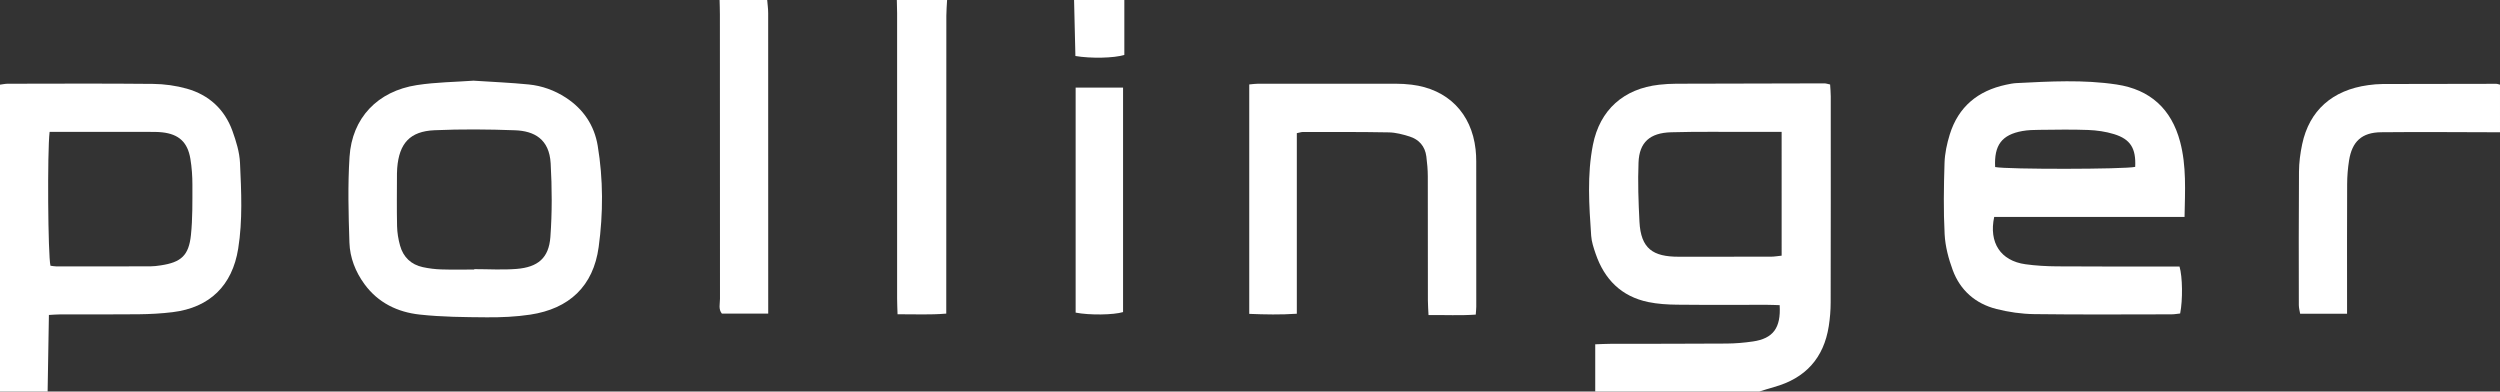
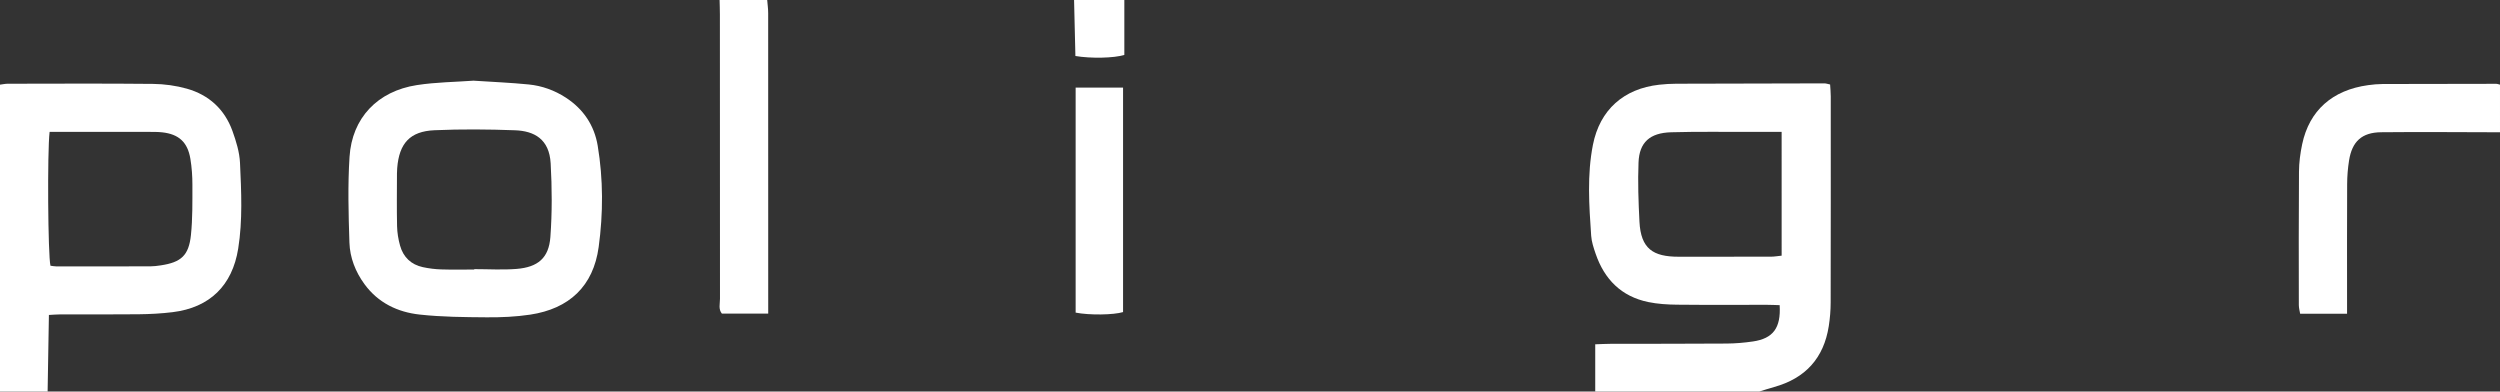
<svg xmlns="http://www.w3.org/2000/svg" version="1.1" id="Ebene_1" x="0px" y="0px" viewBox="0 0 1920 300.7" style="enable-background:new 0 0 1920 300.7;" xml:space="preserve">
  <rect x="0" y="0" width="1920" height="300.7" fill="#333333" stroke="none" />
  <style type="text/css">
	.st0{fill:#FFFFFF;}
</style>
  <g>
    <path class="st0" d="M1225.14,300.7c0-11.77,0-23.55,0-36.28c4.41-0.14,8.02-0.35,11.62-0.36c29.78-0.07,59.55,0,89.33-0.21   c6.74-0.05,13.52-0.63,20.19-1.61c15.49-2.28,21.55-10.39,20.5-27.87c-3.17-0.09-6.45-0.27-9.72-0.27   c-23.01-0.02-46.02,0.15-69.03-0.1c-7.39-0.08-14.92-0.53-22.13-2.02c-20.76-4.29-33.77-17.5-40.49-37.22   c-1.52-4.46-3.08-9.11-3.39-13.76c-1.59-23.29-3.21-46.69,1.35-69.79c5.31-26.89,23.66-43.12,50.9-46.15   c4.36-0.49,8.77-0.74,13.16-0.76c37.89-0.15,75.79-0.22,113.69-0.27c1.29,0,2.57,0.48,4.41,0.85c0.18,3.16,0.49,6.11,0.49,9.06   c0.02,52.79,0.05,105.57-0.07,158.36c-0.01,6.06-0.52,12.17-1.45,18.16c-3.83,24.62-18.01,40.11-41.97,46.76   c-3.83,1.06-7.62,2.32-11.42,3.49C1309.12,300.7,1267.13,300.7,1225.14,300.7z M1368.29,101.29c-8.56,0-16.3-0.02-24.04,0   c-20.26,0.05-40.54-0.28-60.79,0.29c-16.39,0.46-24.45,7.73-25.07,23.13c-0.61,15.14-0.06,30.37,0.71,45.52   c1.05,20.83,10.45,26.96,30.11,26.94c23.64-0.03,47.28,0.02,70.93-0.04c2.57-0.01,5.13-0.48,8.16-0.78   C1368.29,164.73,1368.29,133.79,1368.29,101.29z" />
    <path class="st0" d="M0,65.02c1.99-0.25,3.99-0.71,5.98-0.71c37.2-0.04,74.4-0.26,111.59,0.13c8.68,0.09,17.61,1.32,25.96,3.67   c16.95,4.79,29.01,15.86,35.01,32.53c2.83,7.87,5.42,16.25,5.79,24.51c0.99,21.91,2.09,43.91-1.39,65.78   c-4.51,28.27-21.77,45.29-50.3,48.81c-8.7,1.07-17.51,1.52-26.28,1.62c-19.95,0.23-39.9,0.06-59.86,0.1   c-2.67,0-5.33,0.25-8.94,0.43c-0.33,19.83-0.66,39.32-0.99,58.81c-12.19,0-24.38,0-36.57,0C0,222.14,0,143.58,0,65.02z    M38.1,101.29c-1.84,15.4-1.27,95.12,0.66,102.79c1.45,0.17,3.07,0.53,4.69,0.53c23.99,0.02,47.98,0.02,71.97-0.05   c2.69-0.01,5.39-0.36,8.05-0.76c15.61-2.34,21.53-7.56,23.17-23.26c1.33-12.72,1.11-25.62,1.13-38.44   c0.01-6.72-0.46-13.53-1.56-20.16c-2.12-12.77-8.89-18.91-21.64-20.31c-3.68-0.4-7.42-0.34-11.14-0.34   c-19.26-0.03-38.52-0.01-57.78-0.01C49.94,101.29,44.23,101.29,38.1,101.29z" />
    <path class="st0" d="M1920,101.59c-30.42-0.05-60.85-0.34-91.27-0.03c-14.86,0.15-22.33,7.08-24.65,21.66   c-0.95,5.98-1.44,12.09-1.47,18.14c-0.15,29.42-0.07,58.83-0.07,88.25c0,3.62,0,7.23,0,11.32c-12.62,0-23.99,0-36.04,0   c-0.35-2.22-1-4.44-1-6.65c-0.05-34.15-0.14-68.3,0.12-102.45c0.05-7.05,0.99-14.2,2.45-21.1c5.48-25.88,23.17-41.56,50.63-45.33   c3.68-0.5,7.41-0.86,11.12-0.88c29.08-0.12,58.15-0.14,87.23-0.15c0.98,0,1.96,0.42,2.94,0.65C1920,77.21,1920,89.4,1920,101.59z" />
-     <path class="st0" d="M727.37,0c-0.2,4.03-0.57,8.07-0.58,12.1c-0.05,72.35-0.05,144.7-0.06,217.04c0,3.63,0,7.26,0,11.71   c-12.79,1.08-24.47,0.42-37.41,0.52c-0.13-4.38-0.34-8.28-0.34-12.18c-0.01-73.02,0.01-146.05,0-219.07   c0-3.38-0.14-6.76-0.22-10.13C701.63,0,714.5,0,727.37,0z" />
    <path class="st0" d="M589.21,0c0.26,3.35,0.75,6.69,0.75,10.04c0.04,73.09,0.03,146.17,0.03,219.26c0,3.64,0,7.28,0,11.53   c-12.48,0-23.87,0-35.6,0c-2.77-3.32-1.43-7.56-1.44-11.43c-0.09-72.75-0.06-145.5-0.07-218.25c0-3.72-0.15-7.44-0.23-11.16   C564.83,0,577.02,0,589.21,0z" />
    <path class="st0" d="M863.49,0c0,14.16,0,28.32,0,42.18c-7.89,2.48-25.84,2.83-37.58,0.83c-0.34-14.2-0.68-28.6-1.02-43   C837.76,0,850.62,0,863.49,0z" />
-     <path class="st0" d="M1677.73,166.58c-49.77,0-98.06,0-146.18,0c-4.25,19.85,4.96,33.72,23.99,36.36   c8.01,1.11,16.17,1.56,24.27,1.62c28.08,0.21,56.16,0.11,84.25,0.13c3.35,0,6.7,0,9.81,0c2.35,7.94,2.55,25.71,0.49,36.07   c-2.07,0.21-4.34,0.64-6.6,0.65c-35.19,0.04-70.38,0.3-105.56-0.17c-9.7-0.13-19.61-1.55-29.02-3.95   c-16.03-4.09-27.74-14.3-33.49-29.88c-3.24-8.76-5.72-18.21-6.21-27.47c-0.95-18.22-0.65-36.53-0.08-54.78   c0.23-7.32,1.83-14.79,4-21.82c6.6-21.37,21.64-33.66,43.25-38.27c2.64-0.56,5.33-1.12,8.02-1.25c25.68-1.3,51.41-2.77,76.96,1.09   c25.66,3.88,42.03,18.74,48.71,44.01C1679.25,127.48,1678.13,146.31,1677.73,166.58z M1639.83,128.15   c0.68-14.12-3.52-21.22-16.28-25.15c-6.35-1.96-13.18-2.92-19.83-3.18c-12.46-0.49-24.95-0.21-37.43-0.1   c-4.36,0.04-8.8,0.14-13.07,0.9c-15.86,2.85-21.82,10.88-20.95,27.66C1541.1,130.17,1631.94,130.06,1639.83,128.15z" />
    <path class="st0" d="M363.66,61.96c14.82,0.98,28.67,1.54,42.43,2.91c10.18,1.01,19.79,4.48,28.43,10.09   c13.48,8.75,21.91,21.27,24.52,36.96c4.3,25.83,4.25,52,0.74,77.78c-4.08,30.03-22.55,47.43-52.64,51.95   c-10.97,1.65-22.21,2.13-33.31,2.05c-17.2-0.13-34.51-0.25-51.57-2.12c-16.89-1.85-31.8-8.97-42.3-23.29   c-7-9.55-11.22-20.41-11.6-31.98c-0.72-21.93-1.32-43.97,0.08-65.84C270.35,90.53,290,70,320.16,65.35   C334.79,63.09,349.75,62.98,363.66,61.96z M364.23,207c0-0.1,0-0.2,0-0.31c10.83,0,21.71,0.7,32.47-0.16   c16.43-1.31,24.81-8.43,25.99-24.44c1.38-18.8,1.28-37.82,0.22-56.66c-1.05-18.7-12.72-24.84-27.34-25.38   c-20.62-0.76-41.32-0.94-61.93-0.03c-18.82,0.83-27.06,10.07-28.58,28.99c-0.11,1.35-0.19,2.7-0.19,4.06   c-0.02,13.54-0.22,27.09,0.08,40.62c0.11,5.01,0.95,10.13,2.31,14.97c2.47,8.84,8.47,14.57,17.52,16.52   c4.6,0.99,9.35,1.58,14.06,1.73C347.29,207.2,355.76,207,364.23,207z" />
-     <path class="st0" d="M995.96,102.27c0,46.04,0,91.91,0,138.68c-12.59,0.83-24.23,0.6-36.54,0.1c0-58.85,0-117.17,0-176.2   c2.46-0.21,4.72-0.56,6.97-0.56c35.18-0.03,70.37-0.04,105.55,0.01c4.05,0.01,8.13,0.24,12.15,0.73   c27.79,3.37,46.08,21.89,49.17,49.73c0.34,3.02,0.49,6.08,0.49,9.12c0.04,37.21,0.04,74.43,0.03,111.64c0,1.65-0.21,3.31-0.4,6.1   c-11.82,0.83-23.48,0.22-36.28,0.35c-0.18-4.12-0.47-7.69-0.48-11.25c-0.04-31.8,0.03-63.6-0.07-95.4   c-0.02-5.05-0.48-10.13-1.12-15.14c-1-7.82-5.6-13.07-12.96-15.37c-5.11-1.6-10.52-3.04-15.82-3.14   c-21.98-0.41-43.97-0.29-65.96-0.31C999.4,101.36,998.13,101.84,995.96,102.27z" />
    <path class="st0" d="M826.09,67.29c12.43,0,24.11,0,36.42,0c0,57.86,0,115.14,0,172.39c-7.28,2.22-25.87,2.49-36.42,0.41   C826.09,182.94,826.09,125.66,826.09,67.29z" />
  </g>
</svg>